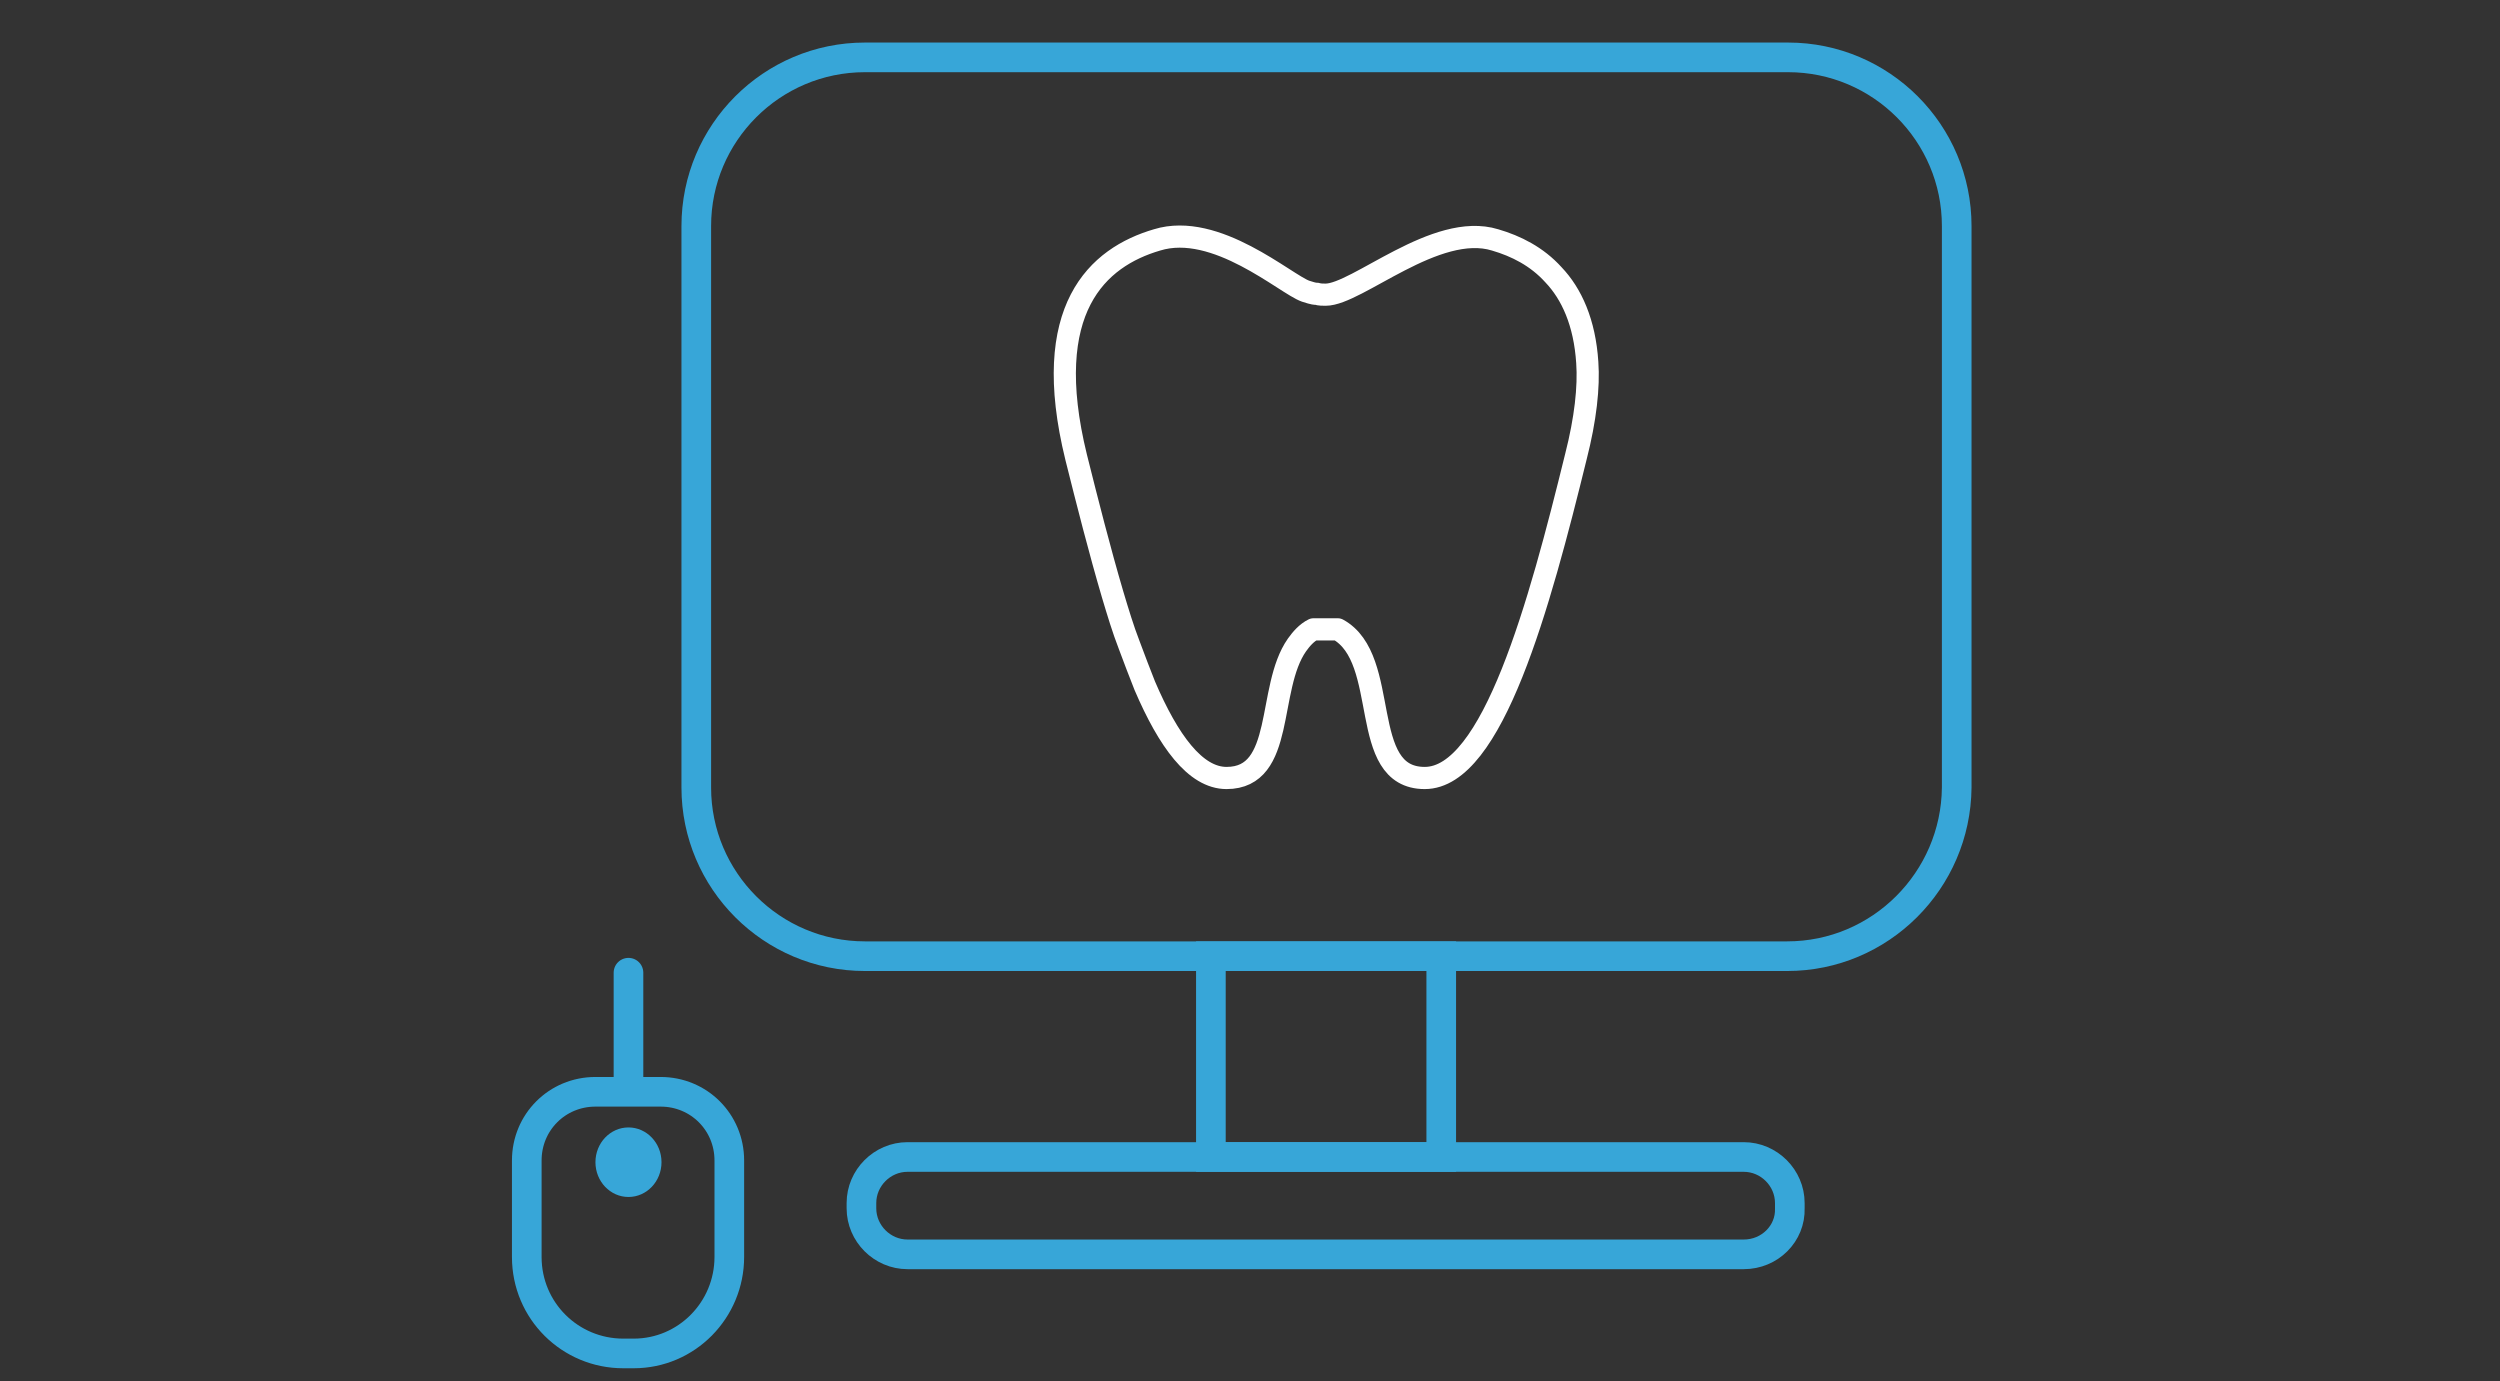
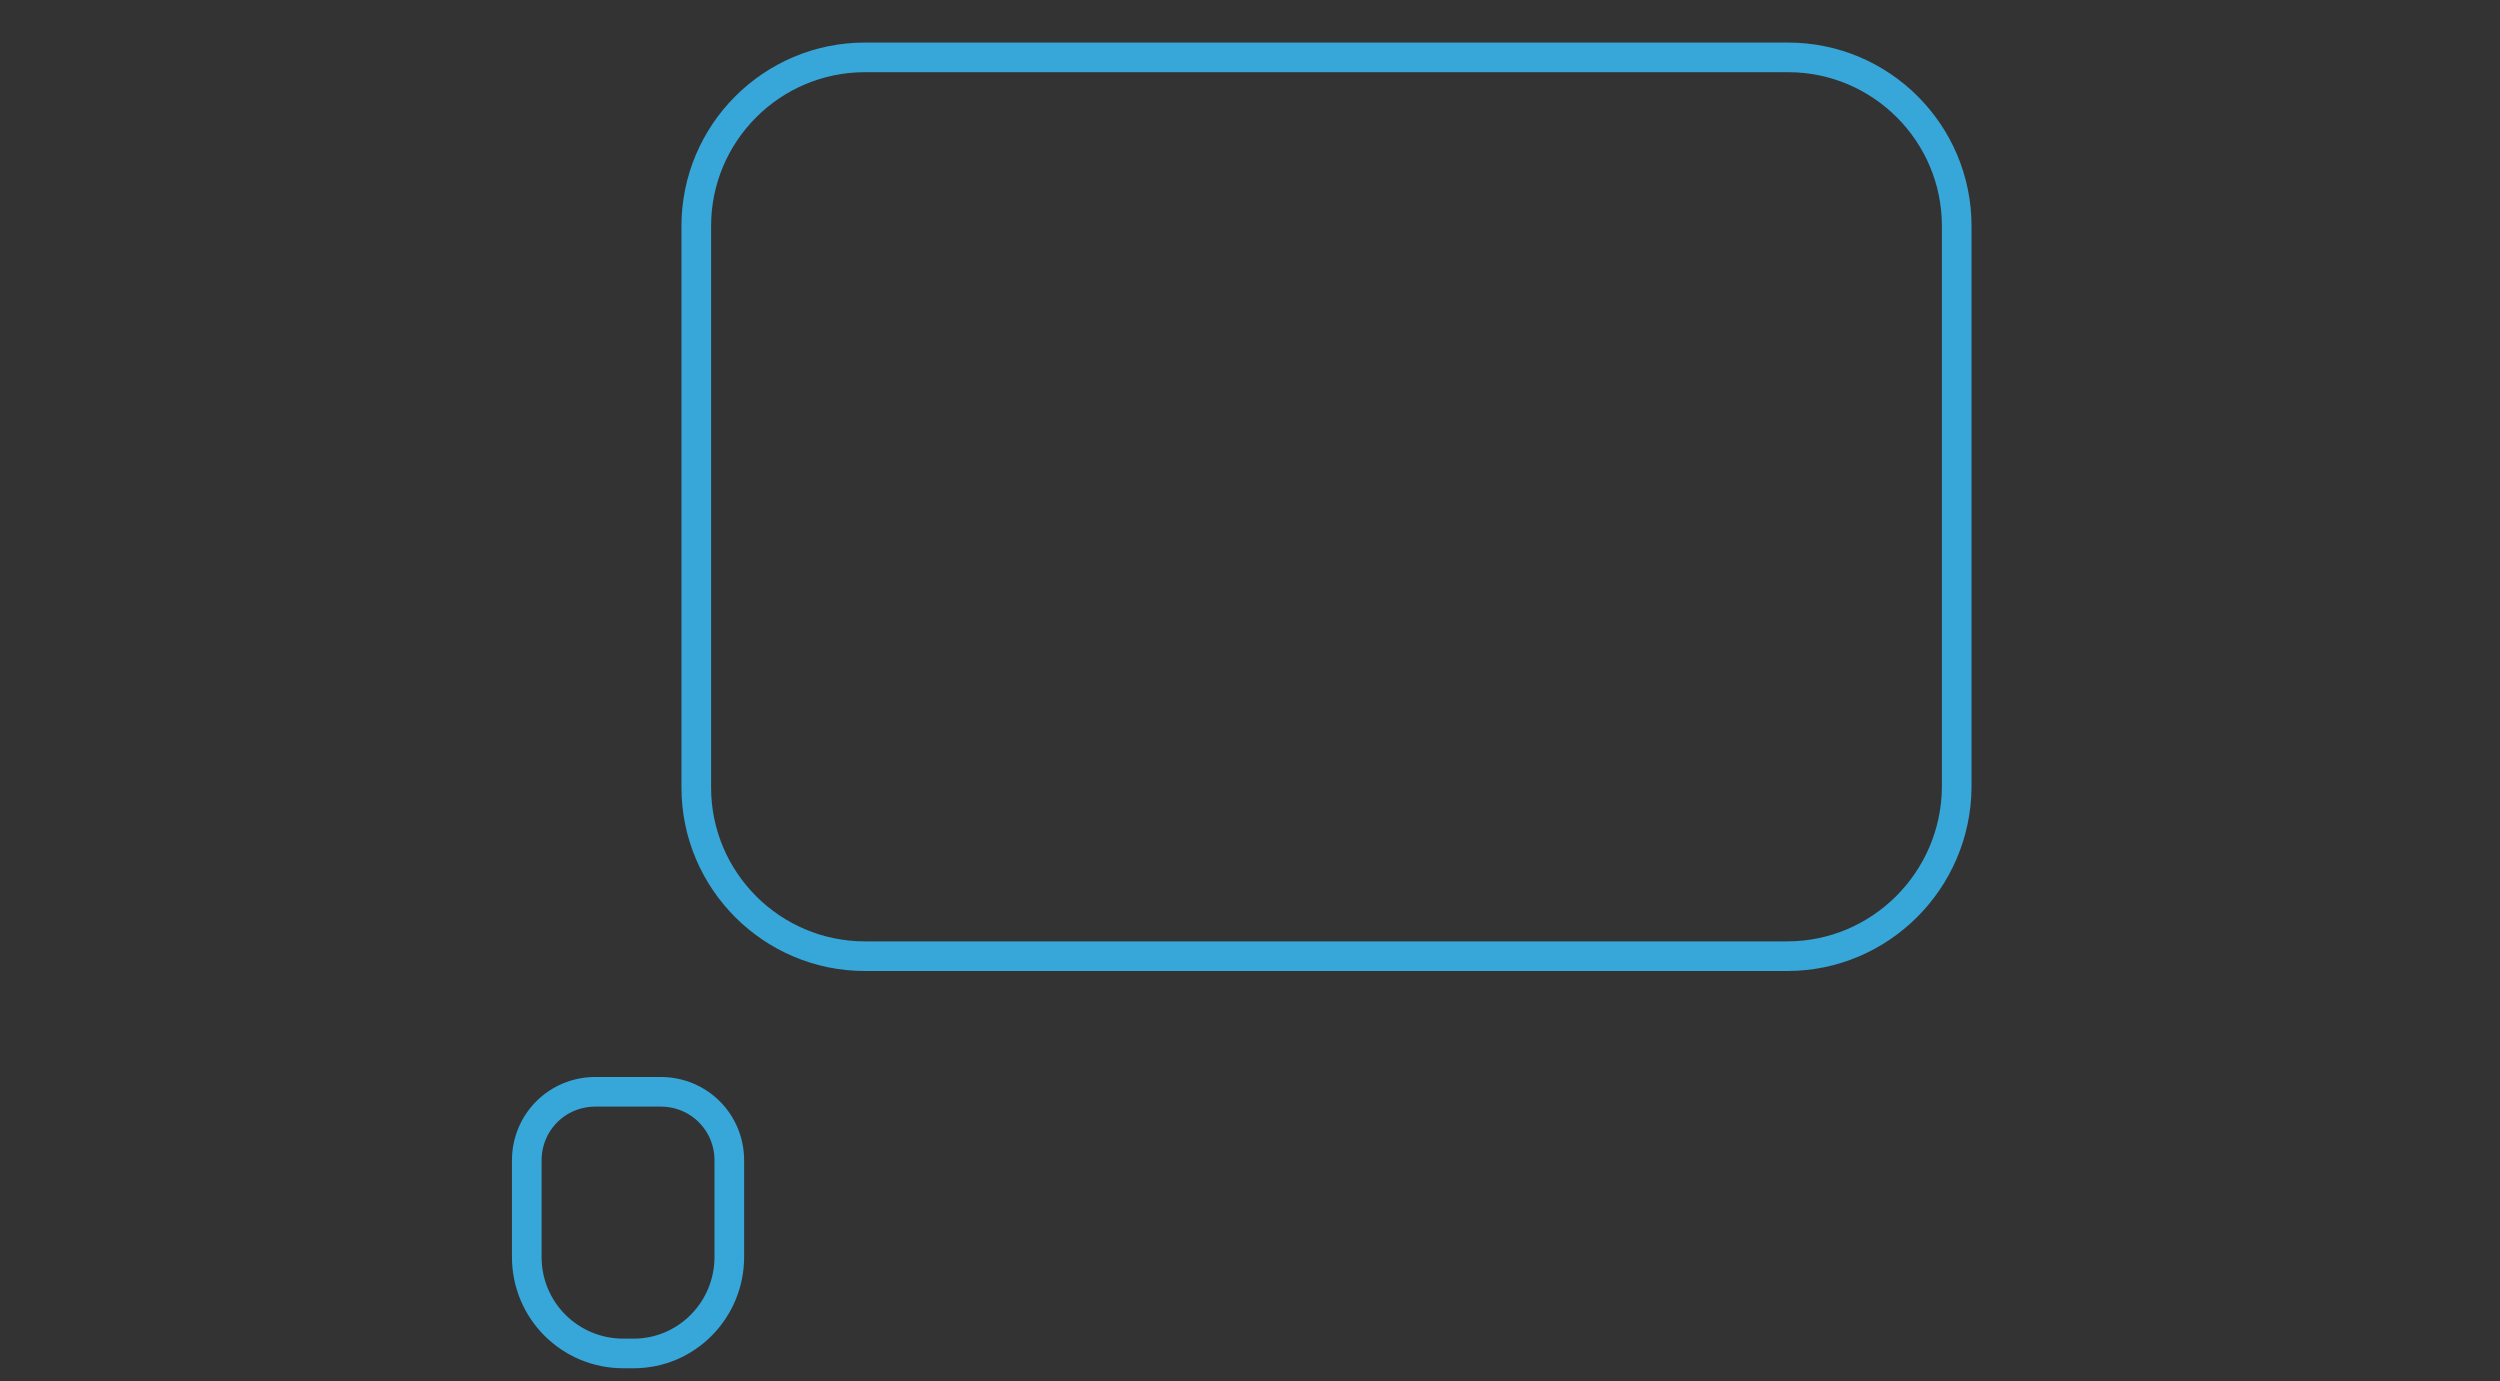
<svg xmlns="http://www.w3.org/2000/svg" id="Ebene_1" x="0px" y="0px" viewBox="0 0 287.6 158.9" style="enable-background:new 0 0 287.6 158.9;" xml:space="preserve">
  <rect x="0" y="0" width="287.6" height="158.9" fill="#333333" stroke="none" />
  <style type="text/css">	.st0{fill:none;stroke:#FFFFFF;stroke-width:2.551;stroke-linecap:round;stroke-linejoin:round;stroke-miterlimit:10;}	.st1{fill:none;stroke:#37A6D8;stroke-width:3.41;stroke-linecap:round;stroke-miterlimit:10;}	.st2{fill:#37A6D8;}</style>
-   <path class="st0" d="M181.3,52.5c-4.2,17.1-9.6,37-17.4,37c-7.8,0-3.8-13.7-10-17.1h-2.8c-0.8,0.4-1.4,1.1-1.9,1.8v0 c-3.5,5-1.3,15.3-8.1,15.3c-3.6,0-6.7-4.3-9.4-10.6c-0.6-1.5-1.2-3.1-1.8-4.7c0,0,0,0,0,0s0,0,0,0c-0.7-1.8-1.3-3.8-1.9-5.8 c-1.5-5.1-2.9-10.6-4.2-15.8c-4.2-17.1,2.5-23,9.3-25c6.8-2.1,14.8,5.1,17.1,5.9c0.4,0.1,0.8,0.3,1.3,0.3c0.3,0.1,0.7,0.1,1,0.1 c3.6,0,12.7-8.4,19.5-6.3c2.4,0.7,4.8,1.9,6.7,4c2.1,2.2,3.6,5.5,3.9,10.1C182.8,44.5,182.4,48.2,181.3,52.5z" />
  <path class="st1" d="M205.6,110H99.5c-10.7,0-19.4-8.7-19.4-19.4V26c0-10.7,8.7-19.4,19.4-19.4h106.2c10.7,0,19.4,8.7,19.4,19.4 v64.6C225,101.3,216.3,110,205.6,110z" />
-   <rect x="139.3" y="110" class="st1" width="26.5" height="23.1" />
-   <path class="st1" d="M200.6,144.3h-96.2c-2.9,0-5.3-2.4-5.3-5.3v-0.6c0-2.9,2.4-5.3,5.3-5.3h96.2c2.9,0,5.3,2.4,5.3,5.3v0.6 C206,141.9,203.6,144.3,200.6,144.3z" />
  <path class="st1" d="M72.9,155.7h-1.2c-6.1,0-11.1-4.9-11.1-11.1v-11.1c0-4.4,3.5-7.9,7.9-7.9H76c4.4,0,7.9,3.5,7.9,7.9v11.1 C83.9,150.7,79,155.7,72.9,155.7z" />
-   <ellipse class="st2" cx="72.3" cy="133.7" rx="3.8" ry="4" />
-   <line class="st1" x1="72.3" y1="124.3" x2="72.3" y2="111.9" />
</svg>